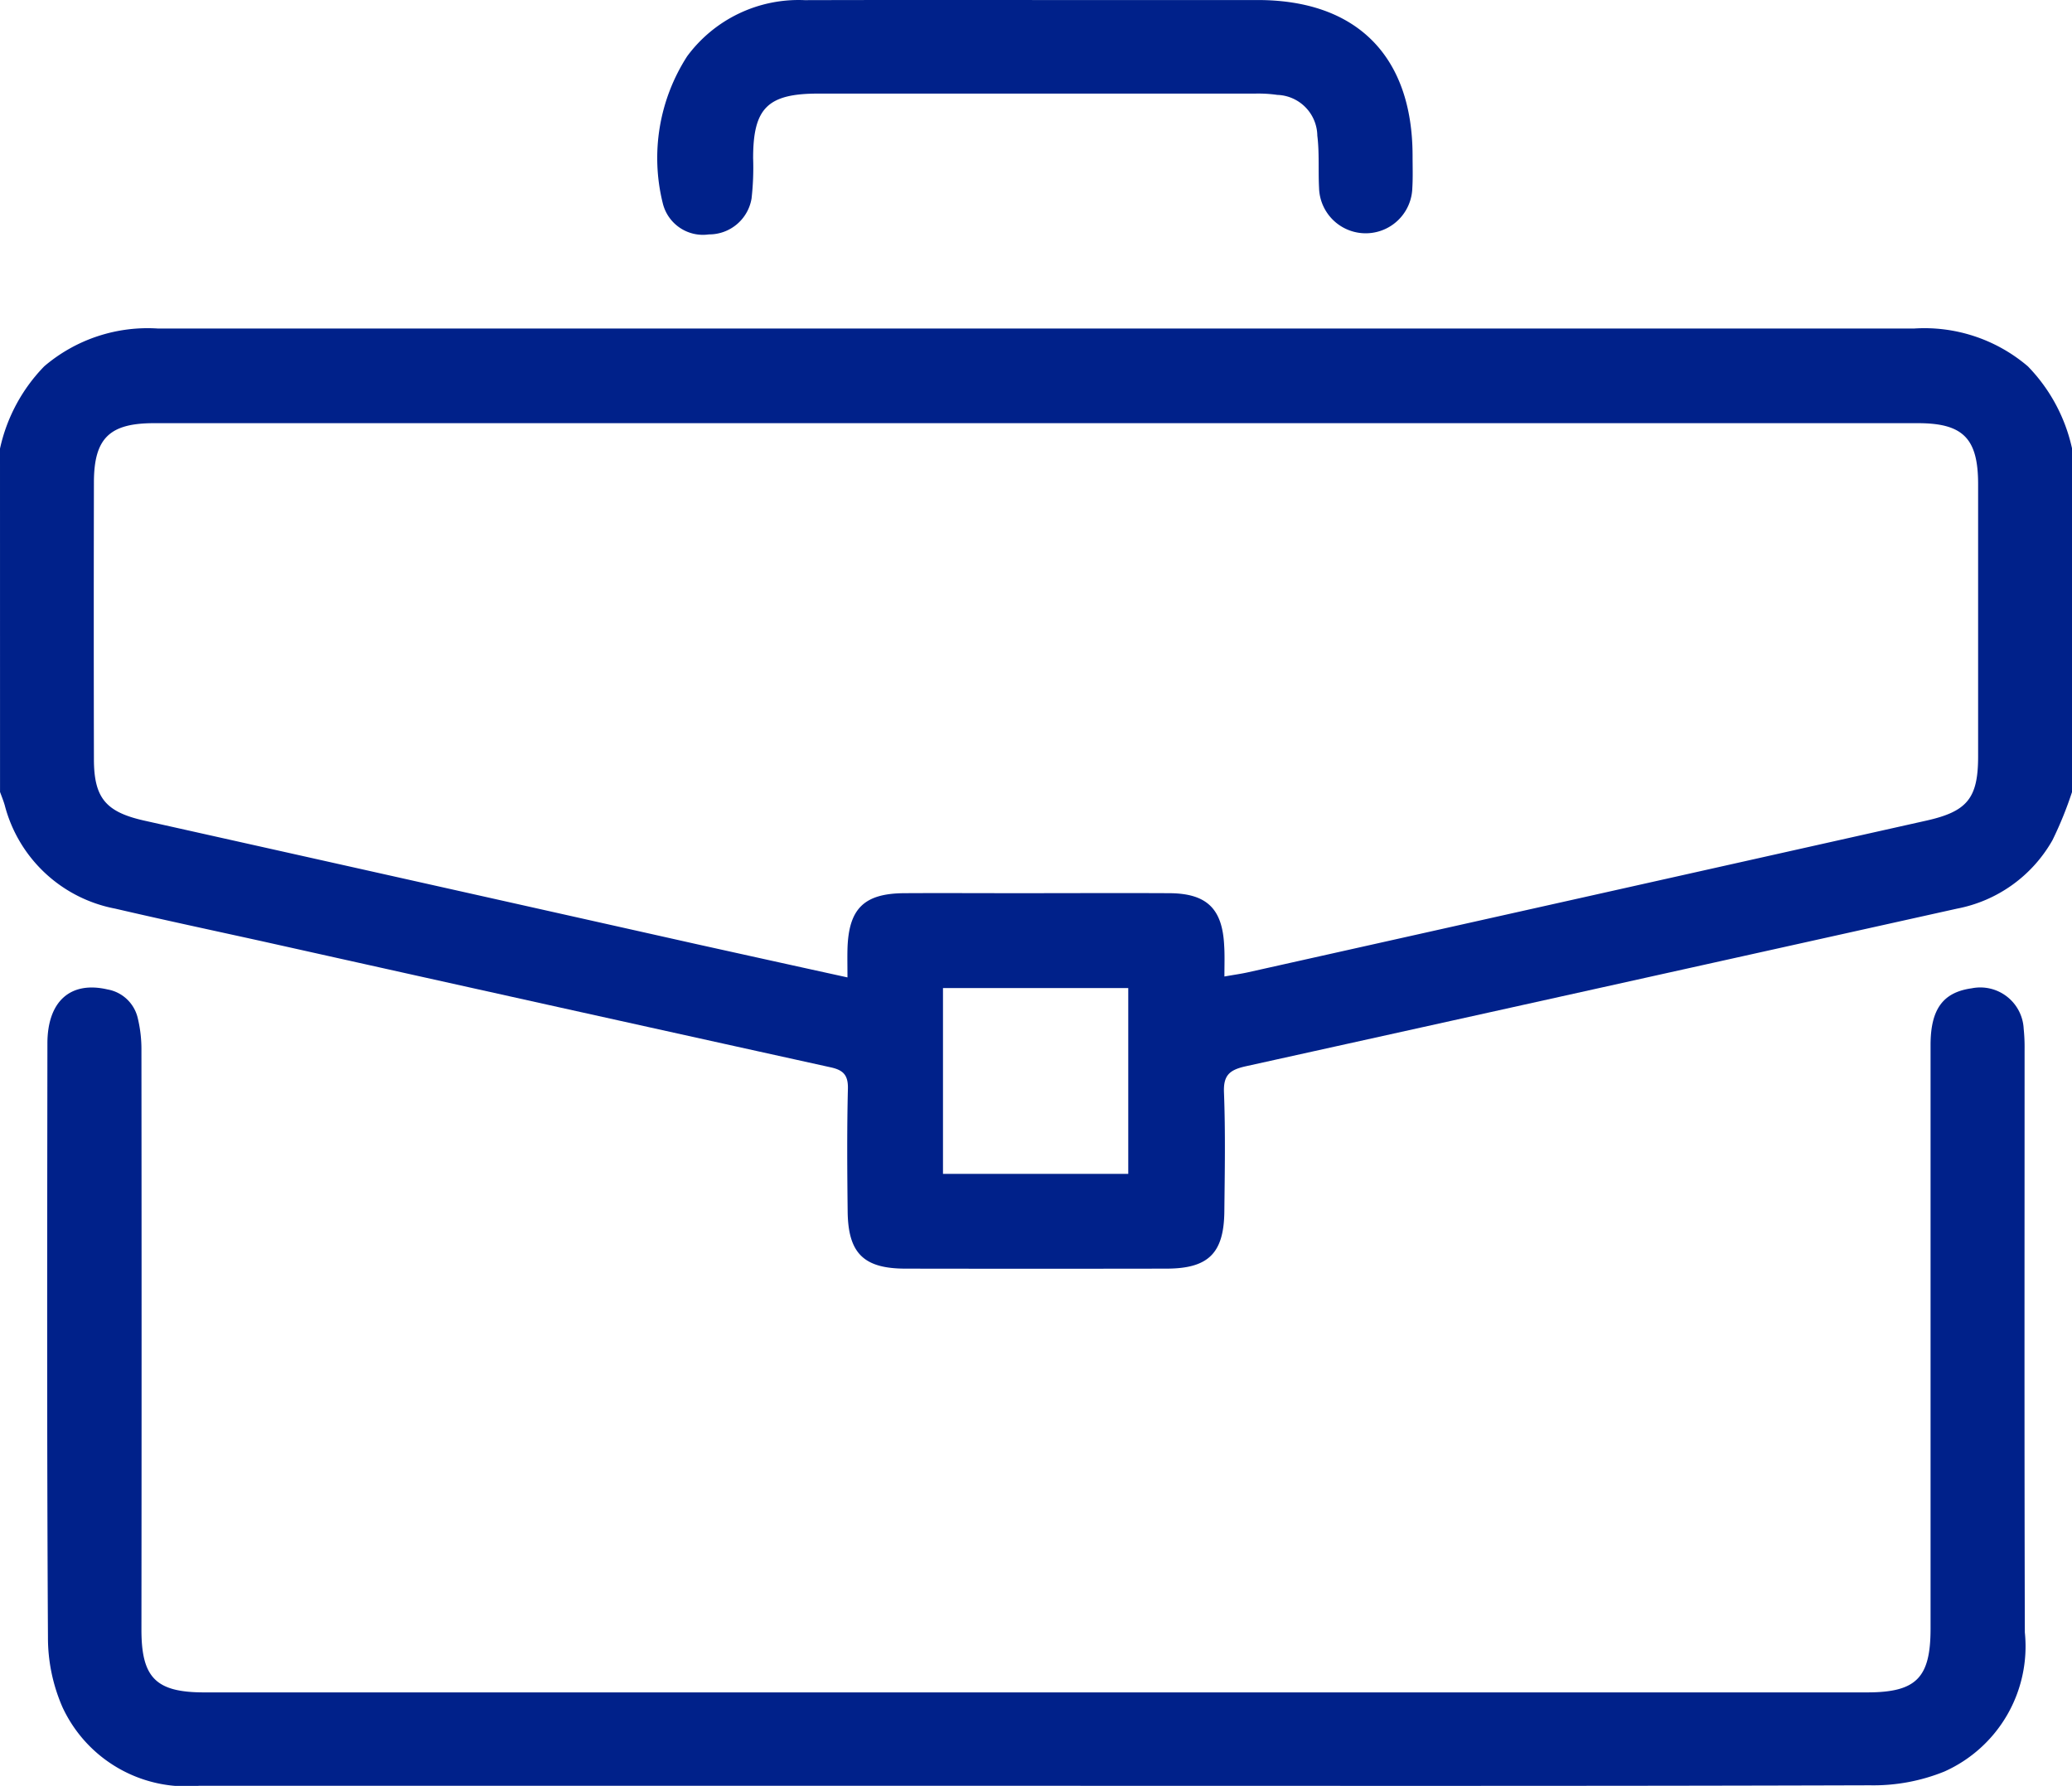
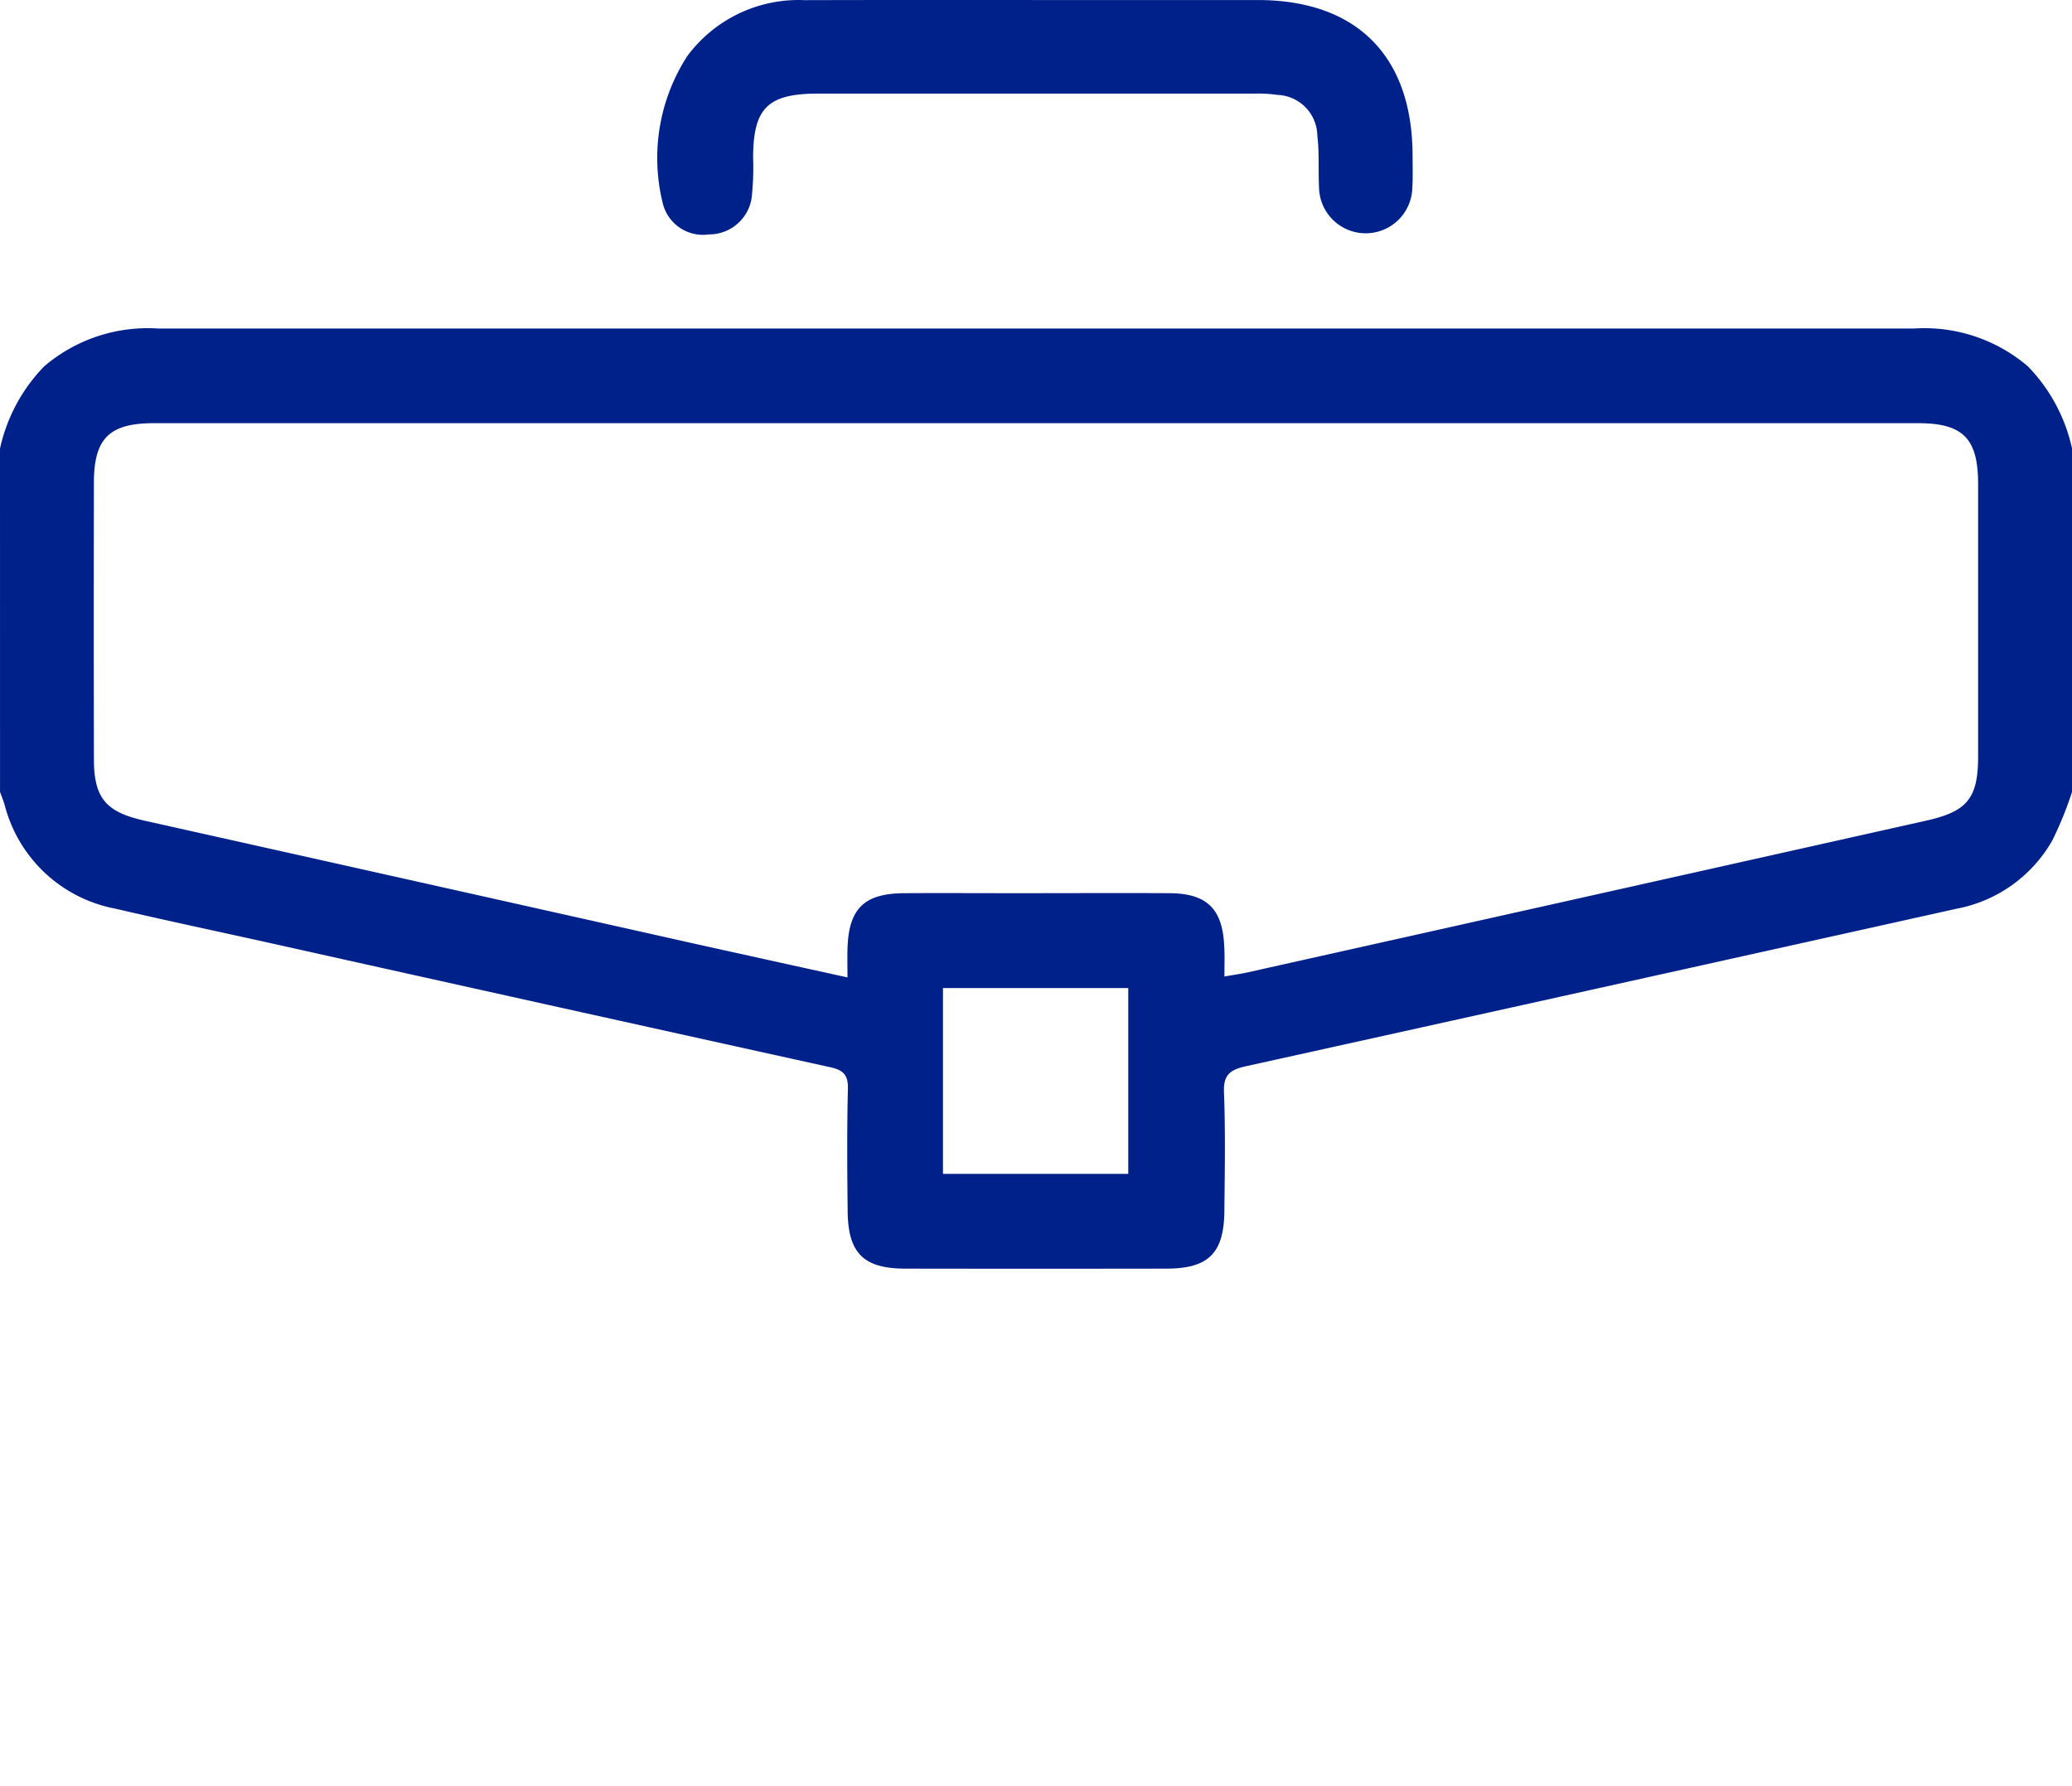
<svg xmlns="http://www.w3.org/2000/svg" width="57.25" height="49.347" viewBox="0 0 57.25 49.347">
  <g id="briefcase" transform="translate(-216 -121.943)">
    <path id="Path_16898" data-name="Path 16898" d="M216,190.207a4.689,4.689,0,0,1,1.222-2.273,4.4,4.4,0,0,1,3.148-1.044q13.5,0,26.995,0,10.758,0,21.517,0a4.4,4.4,0,0,1,3.148,1.044,4.689,4.689,0,0,1,1.222,2.273v9.486a10.317,10.317,0,0,1-.541,1.333,3.865,3.865,0,0,1-2.639,1.893q-9.829,2.185-19.662,4.358c-.439.1-.611.247-.591.724.042,1.1.022,2.193.01,3.29-.013,1.153-.445,1.574-1.6,1.575q-3.6.006-7.208,0c-1.155,0-1.586-.422-1.6-1.575-.013-1.134-.021-2.269.007-3.4.008-.379-.134-.513-.479-.588q-7.845-1.73-15.685-3.478c-1.361-.3-2.726-.591-4.084-.907a3.907,3.907,0,0,1-3.05-2.86c-.036-.123-.085-.242-.129-.363Zm33.831,14.587c.271-.048.47-.075.664-.119q9.368-2.092,18.734-4.189c1.124-.252,1.426-.616,1.427-1.765q0-3.765,0-7.532c0-1.262-.414-1.684-1.662-1.684q-24.371,0-48.743,0c-1.229,0-1.654.421-1.656,1.634q-.008,3.822,0,7.644c0,1.075.326,1.461,1.375,1.7q7.653,1.709,15.3,3.422c1.356.3,2.712.6,4.146.914,0-.3-.006-.54,0-.777.029-1.122.456-1.545,1.574-1.55,1.025-.006,2.049,0,3.075,0,1.416,0,2.832-.007,4.248,0,1.027.007,1.461.425,1.511,1.442C249.842,204.2,249.831,204.476,249.831,204.794Zm-7.776,5.453h5.119v-5.134h-5.119Z" transform="translate(0 -55.869)" fill="#00218a" />
-     <path id="Path_16899" data-name="Path 16899" d="M252.669,339.217q-11.571,0-23.141,0a3.776,3.776,0,0,1-3.771-2.175,4.8,4.8,0,0,1-.4-1.936c-.031-5.468-.021-10.936-.015-16.4,0-1.17.64-1.73,1.658-1.494a1.044,1.044,0,0,1,.84.8,3.66,3.66,0,0,1,.1.882q.008,8.007,0,16.013c0,1.324.4,1.729,1.733,1.729H275.62c1.36,0,1.754-.4,1.754-1.763q0-8.061,0-16.124c0-.994.345-1.458,1.138-1.568a1.2,1.2,0,0,1,1.435,1.118,4.925,4.925,0,0,1,.025.556c0,5.374-.008,10.75.007,16.124a3.788,3.788,0,0,1-2.224,3.844,5.213,5.213,0,0,1-2.059.38C268.022,339.227,260.345,339.217,252.669,339.217Z" transform="translate(-8.032 -167.93)" fill="#00218a" />
    <path id="Path_16900" data-name="Path 16900" d="M356.618,121.944q3.046,0,6.091,0c2.737,0,4.277,1.55,4.28,4.3,0,.3.011.6-.007.892a1.289,1.289,0,0,1-2.577,0c-.025-.482.011-.97-.048-1.447a1.144,1.144,0,0,0-1.106-1.124,3.714,3.714,0,0,0-.611-.036H350.568c-1.4,0-1.8.4-1.8,1.784a7.565,7.565,0,0,1-.043,1.113,1.188,1.188,0,0,1-1.18.994,1.142,1.142,0,0,1-1.273-.86,5.186,5.186,0,0,1,.674-4.063,3.825,3.825,0,0,1,3.246-1.55Q353.406,121.939,356.618,121.944Z" transform="translate(-111.959)" fill="#00218a" />
  </g>
</svg>